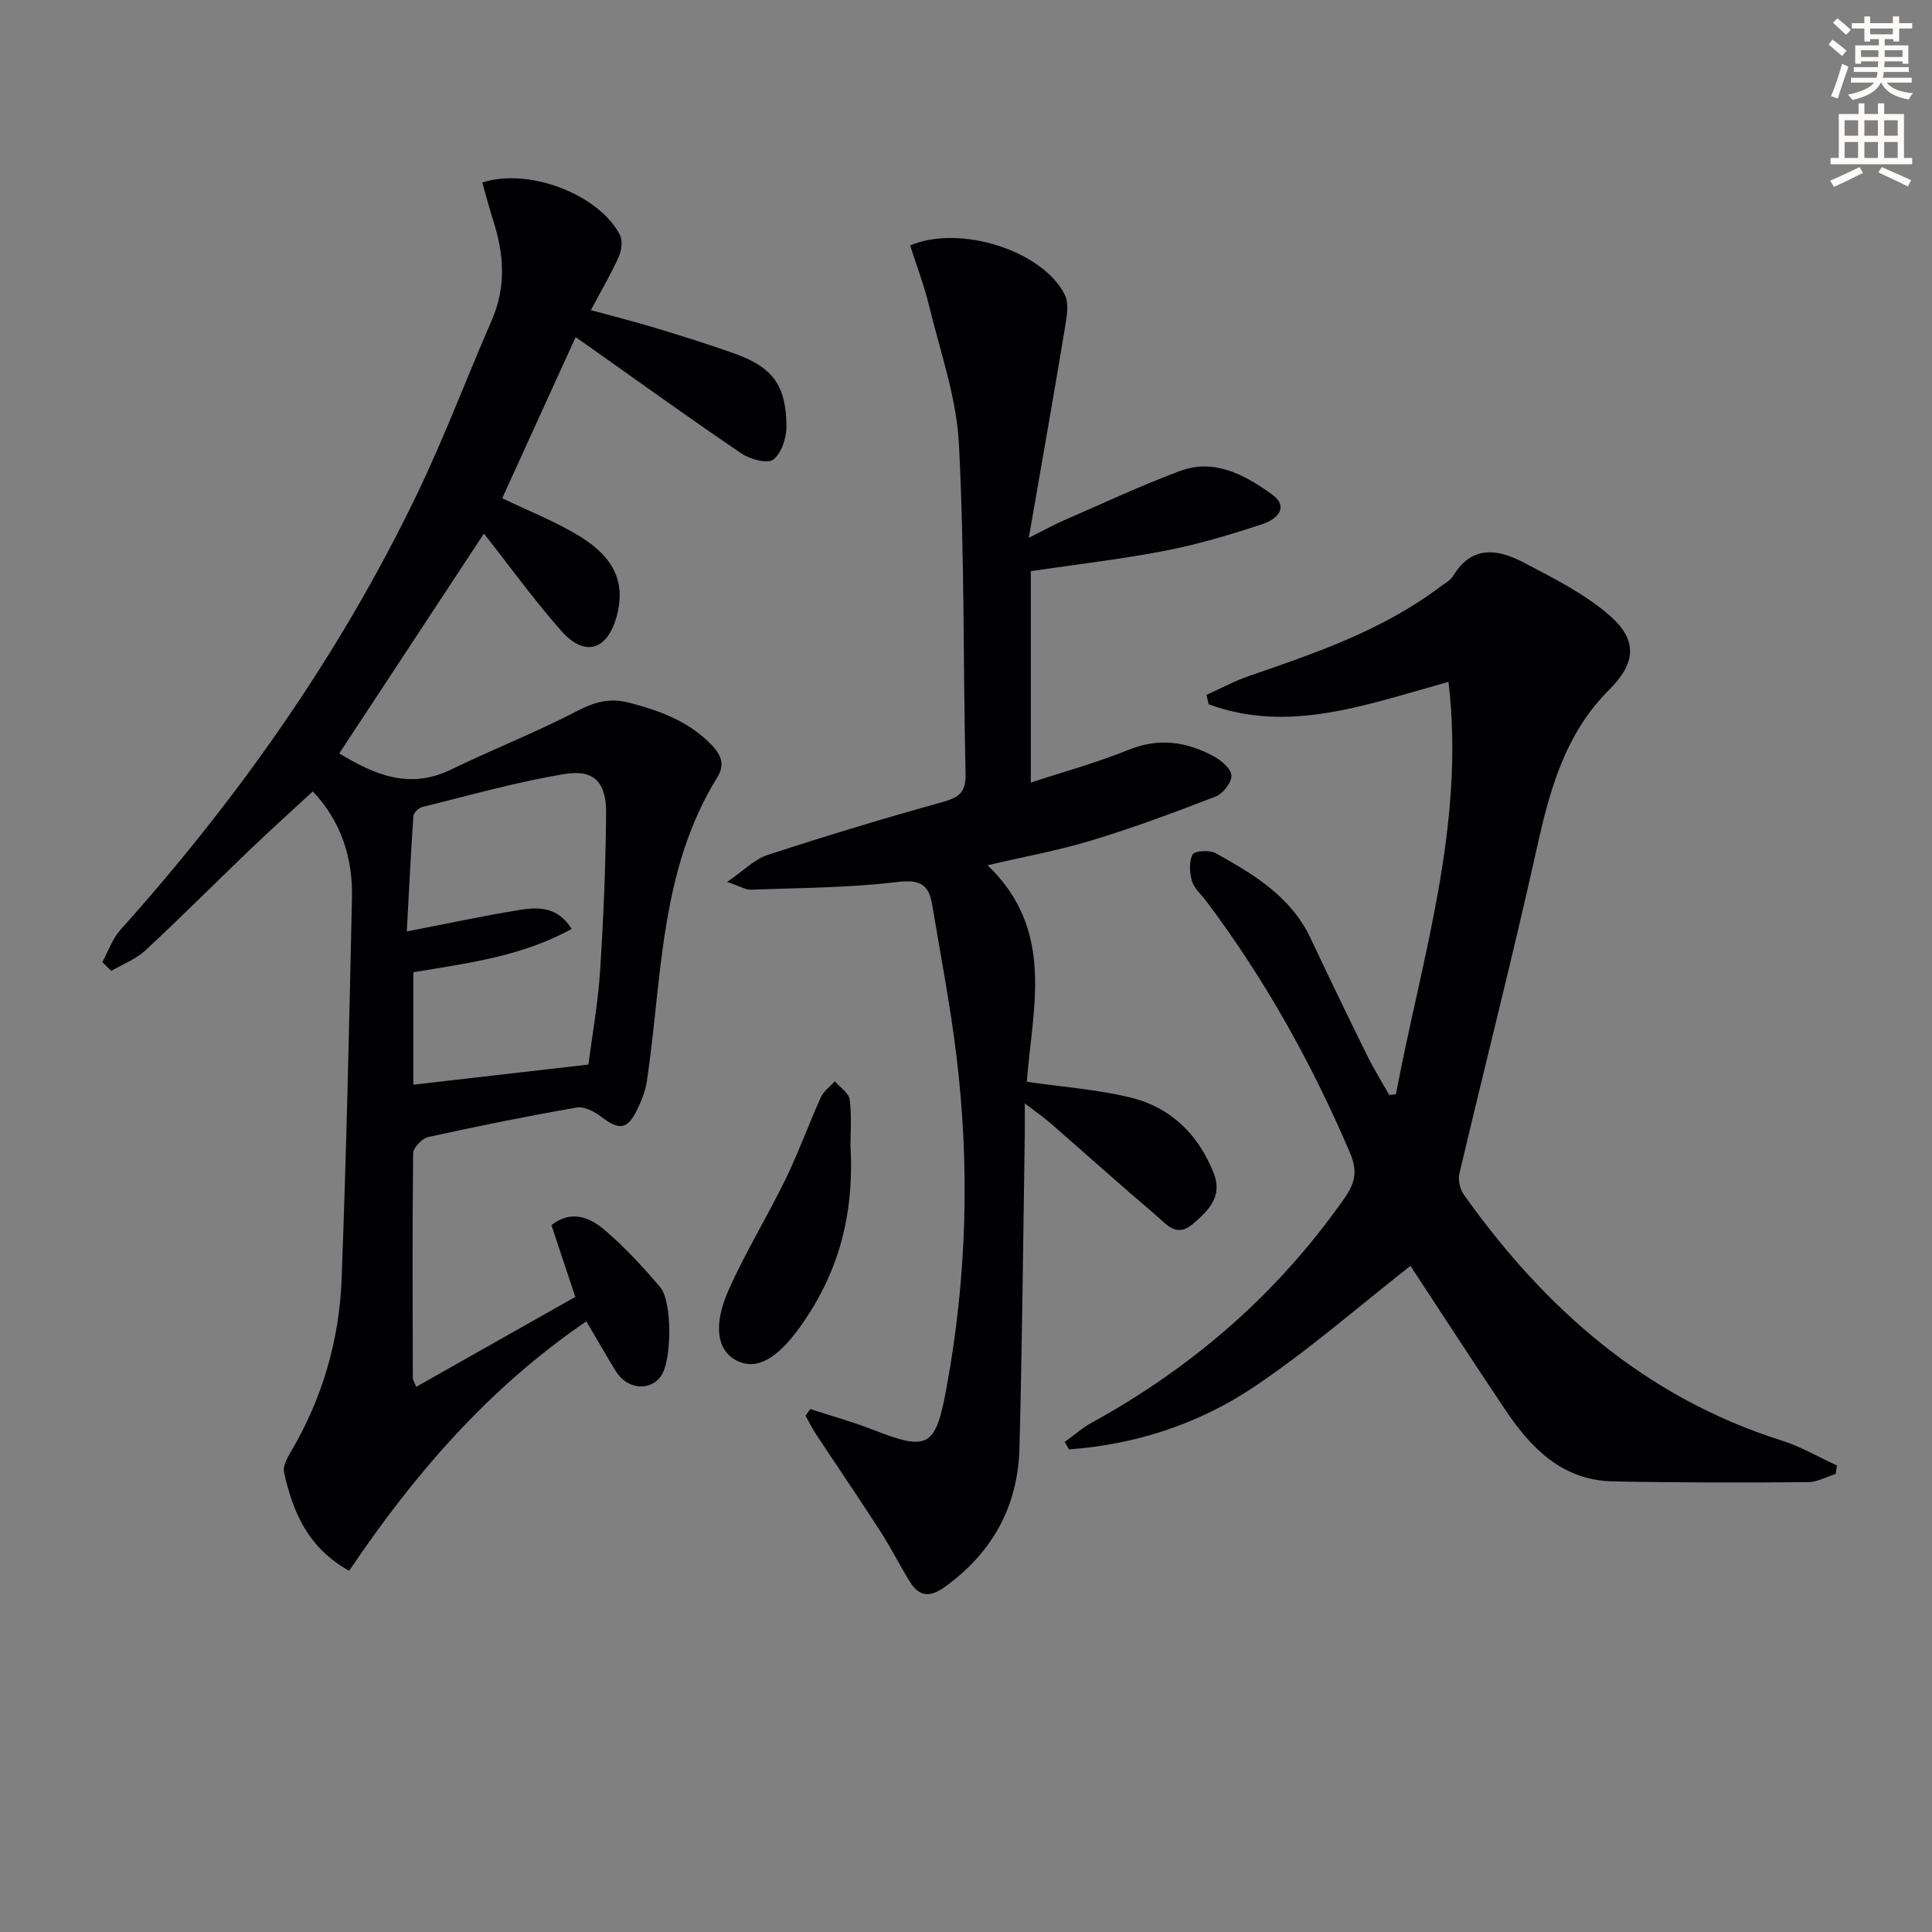
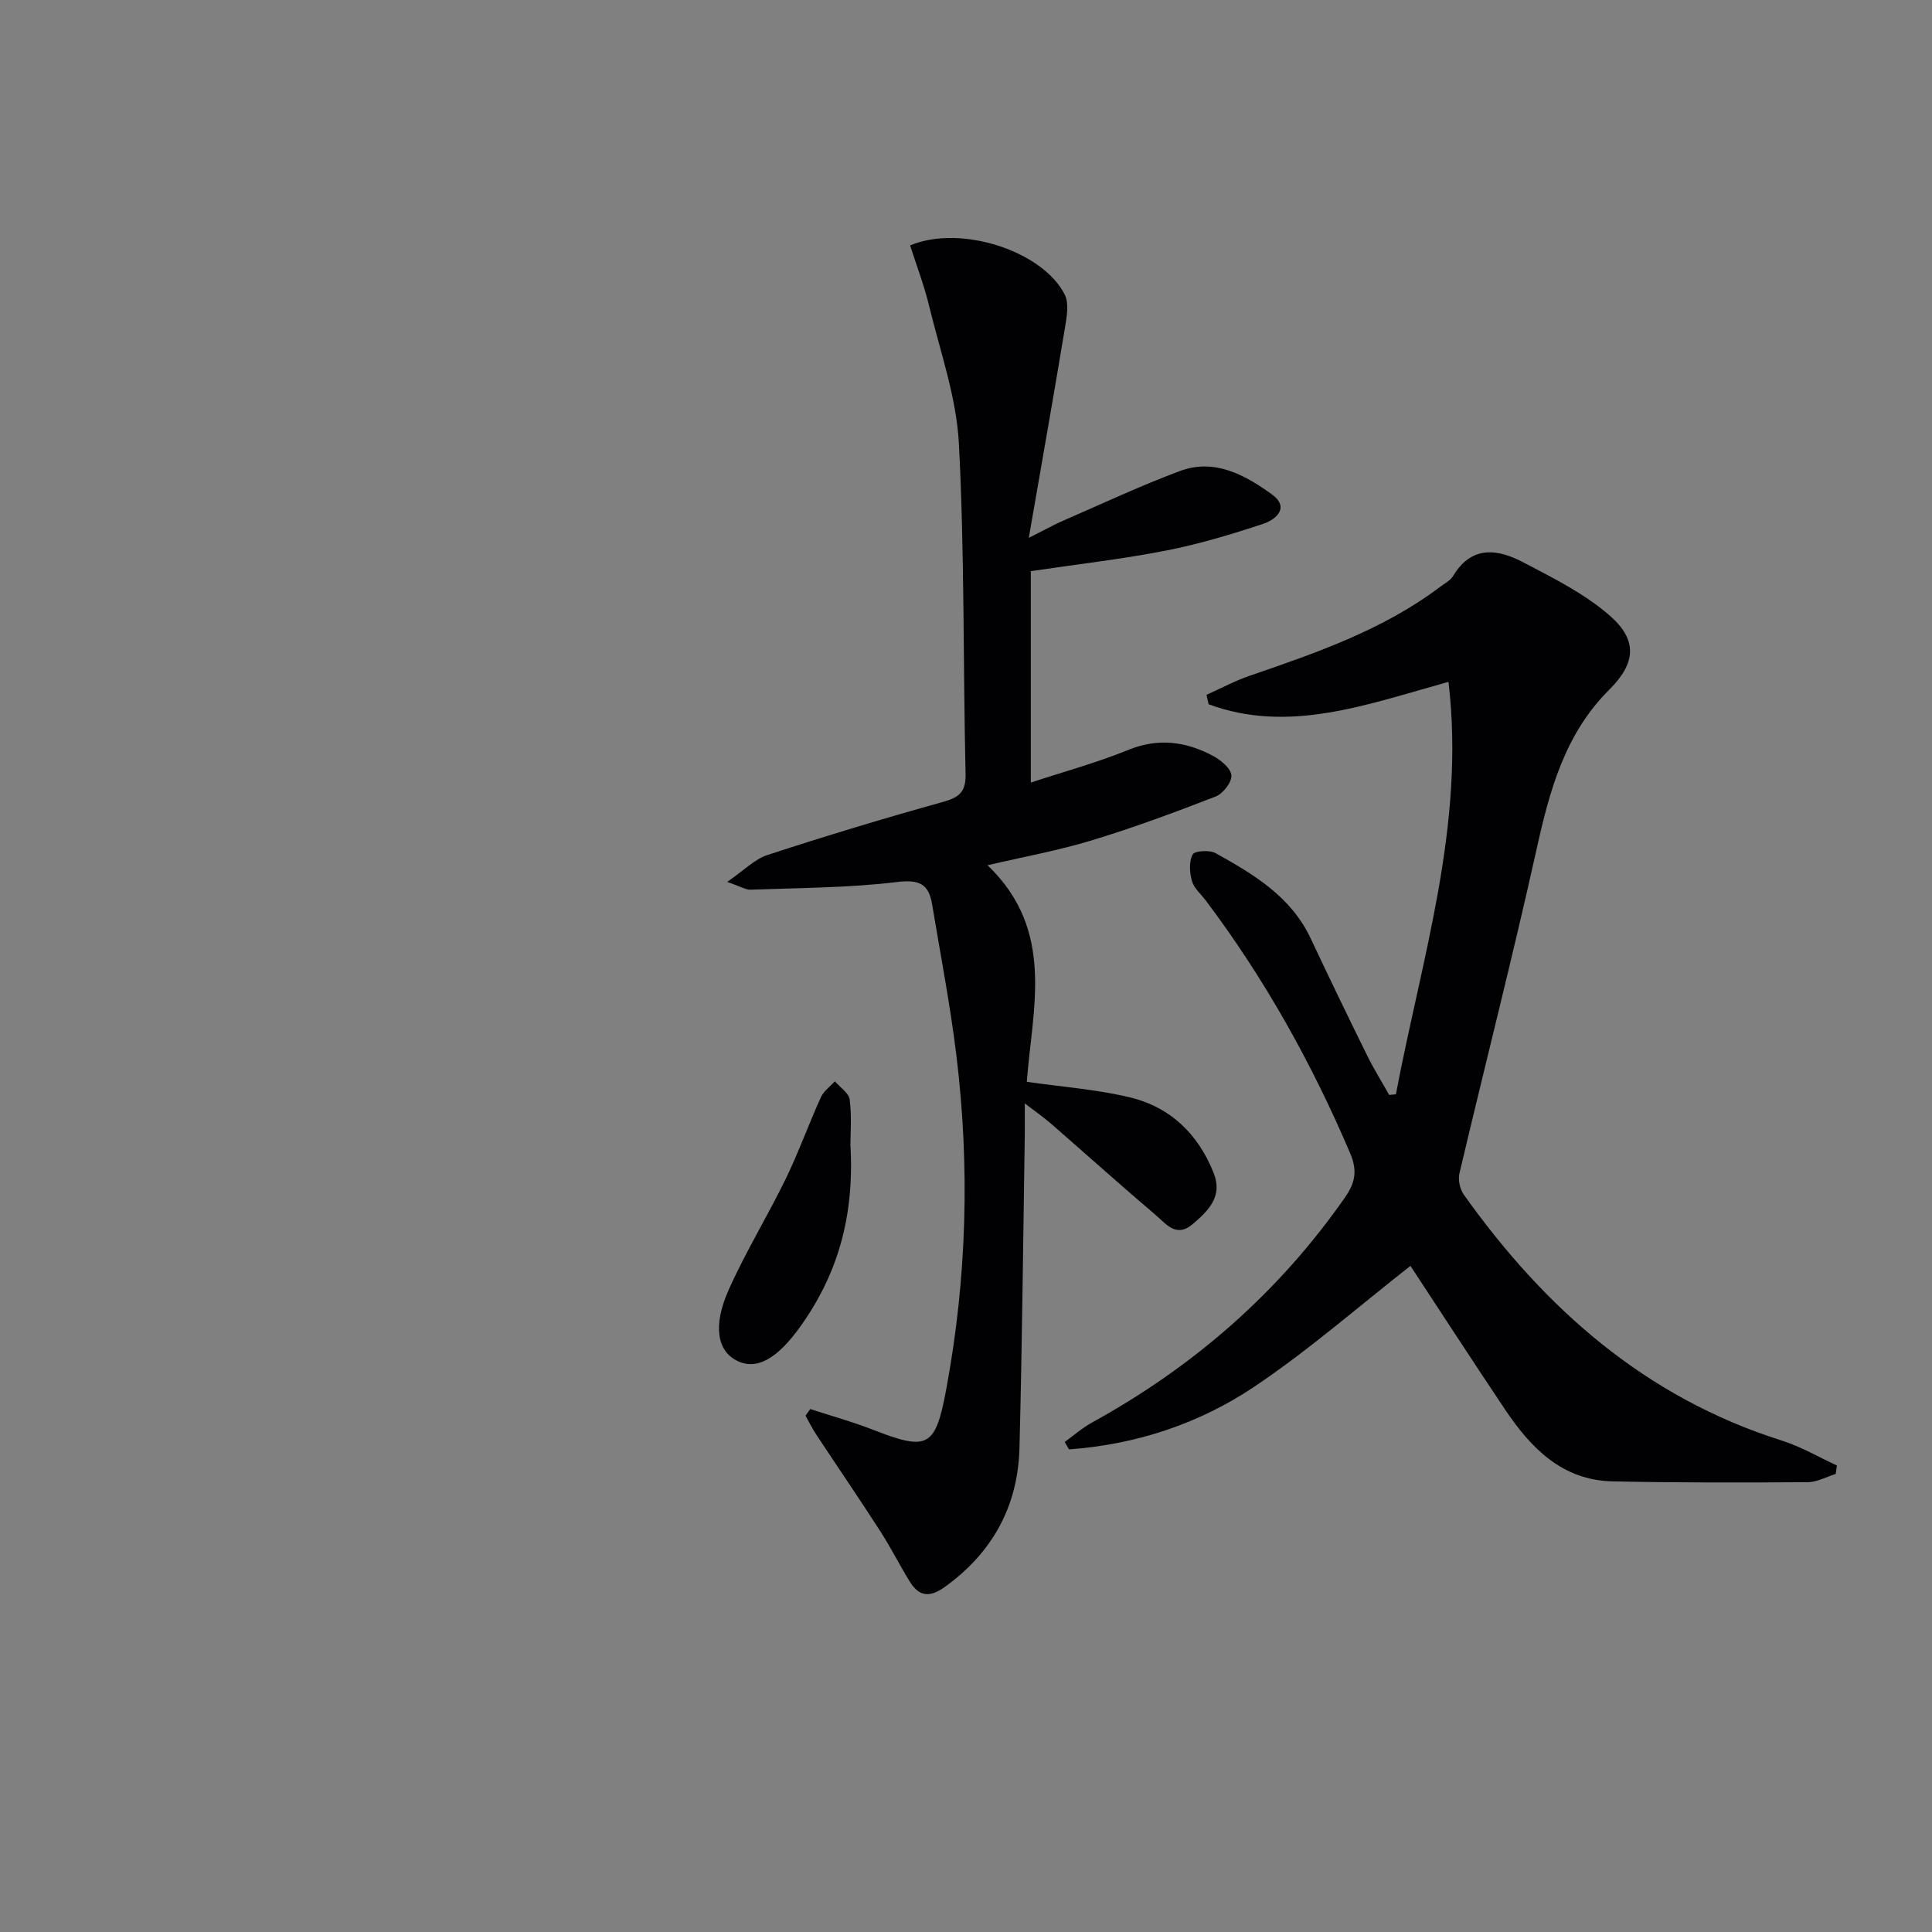
<svg xmlns="http://www.w3.org/2000/svg" enable-background="new 0 0 400 400" viewBox="0 0 400 400">
  <rect x="0" y="0" width="400" height="400" fill="#808080" stroke="none" />
-   <path d="m378.6 9.2.8-1c.9.7 1.9 1.4 2.9 2.3l-.9 1.1c-1.1-.9-2-1.7-2.8-2.4zm.5 10.7c.9-2.1 1.6-4.3 2.3-6.7.4.2.8.4 1.3.6-.7 2.1-1.5 4.3-2.2 6.6zm.4-15.2.9-.9c1 .8 2 1.6 2.8 2.4l-1 1c-1-.9-1.9-1.8-2.7-2.5zm12.5-1.3h1.2v1.4h2.7v1.1h-2.7v2.7h-1.2v-.5h-1.8v1.3h4.9v3.8h-1.2v-.5h-3.7c0 .4-.1.9-.1 1.2h5.1v1h-5.2c0 .5-.1.9-.2 1.2h6v1h-5.2c1.1 1.3 2.9 2 5.5 2.2-.4.4-.7.8-.9 1.3-2.9-.5-4.8-1.6-5.7-3.5h-.1c-.8 1.7-2.7 2.9-5.9 3.6-.2-.4-.6-.8-.9-1.1 2.8-.6 4.6-1.4 5.4-2.5h-4.8v-1h5.3c.1-.3.2-.7.2-1.2h-4.9v-1h5c0-.4 0-.8.1-1.2h-3.6v.5h-1.2v-3.8h4.9v-1.3h-1.8v.5h-1.2v-2.7h-2.6v-1.1h2.6v-1.4h1.2v1.4h4.7v-1.4zm-6.7 8.4h3.6c0-.4 0-.9 0-1.4h-3.6zm1.9-4.7h4.7v-1.2h-4.7zm6.7 3.3h-3.7v1.4h3.7z" fill="#fcfbfa" />
-   <path d="m384.7 21.4h1.3v2.2h2.8v-2.2h1.3v2.2h4.1v9.1h1.7v1.3h-16.9v-1.3h1.7v-9.1h4.1v-2.2zm.3 13.2.7 1.2c-1.8.9-3.8 1.9-6 2.9-.2-.4-.5-.8-.8-1.3 2.4-1 4.4-2 6.1-2.8zm-3.1-6.5h2.8v-3.2h-2.8zm0 4.6h2.8v-3.3h-2.8zm4.1-4.6h2.8v-3.2h-2.8zm0 4.6h2.8v-3.3h-2.8zm3.6 1.9c2.1.9 4.1 1.8 6.1 2.7l-.7 1.3c-2.2-1.1-4.2-2-6.1-2.9zm3.3-9.7h-2.8v3.2h2.8zm-2.8 7.8h2.8v-3.3h-2.8z" fill="#fcfbfa" />
  <g fill="#010103">
-     <path d="m64.76 163.85c-4.59 4.25-8.89 8.12-13.07 12.12-7.22 6.91-14.26 14.01-21.59 20.8-1.97 1.83-4.69 2.85-7.06 4.24-.62-.6-1.24-1.2-1.86-1.81 1.23-2.24 2.08-4.83 3.75-6.68 24.47-27.3 45.42-57.02 61.35-90.09 5.69-11.81 10.31-24.13 15.55-36.17 2.96-6.81 2.54-13.56.34-20.42-.85-2.66-1.55-5.38-2.32-8.05 9.56-3.12 24.04 2.37 28.47 10.79.62 1.18.38 3.25-.21 4.57-1.62 3.62-3.65 7.05-5.78 11.06 4.58 1.26 9 2.36 13.35 3.68 5.4 1.63 10.78 3.33 16.1 5.2 8.11 2.85 10.96 6.53 11.05 15.12.03 2.4-1.01 5.6-2.73 6.94-1.19.93-4.8-.05-6.6-1.27-10.6-7.18-20.99-14.68-31.45-22.07-.8-.57-1.61-1.12-2.87-2.01-5.19 11.39-10.27 22.53-15.2 33.35 5.38 2.61 11.16 4.84 16.32 8.06 7.16 4.46 9.18 9.78 7.38 16.38-1.93 7.07-6.61 8.53-11.46 3.04-5.69-6.45-10.75-13.46-16.03-20.16-9.73 14.79-19.8 30.09-29.95 45.52 7.22 4.37 14.49 7.54 23.12 3.35 8.65-4.2 17.64-7.72 26.16-12.15 3.66-1.9 6.79-2.74 10.81-1.69 6.38 1.67 12.32 3.86 17.03 8.76 2 2.08 2.73 4.12 1.18 6.62-12.01 19.34-11.43 41.57-14.61 62.95-.31 2.08-1.14 4.15-2.08 6.05-2 4.03-3.69 4.15-7.37 1.34-1.4-1.07-3.51-2.19-5.06-1.92-10.3 1.79-20.55 3.86-30.76 6.11-1.27.28-3.1 2.19-3.12 3.36-.19 15.5-.11 31-.07 46.5 0 .44.32.87.7 1.86 11.09-6.27 21.99-12.43 32.94-18.62-1.72-5.19-3.33-10.03-4.94-14.86 4.21-3.28 8.03-1.54 11.06 1.05 4.15 3.54 7.9 7.61 11.44 11.78 2.57 3.02 2.41 15.13.25 18.31-2.27 3.35-7.09 2.91-9.43-.91-1.98-3.24-3.87-6.54-6.09-10.31-20.32 13.85-35.7 31.75-49.12 51.65-8.65-4.86-11.65-12.28-13.47-20.35-.28-1.22.58-2.89 1.31-4.12 6.59-11.11 10.13-23.21 10.61-35.98.99-26.27 1.57-52.56 2.14-78.84.2-8.38-2.31-15.99-8.11-22.08zm57.06 56.56c.79-6.09 1.98-12.62 2.41-19.19.71-10.95 1.17-21.92 1.26-32.89.05-6.36-2.5-9.08-8.58-8.08-9.93 1.63-19.66 4.42-29.45 6.82-.76.19-1.82 1.2-1.87 1.89-.54 7.74-.91 15.48-1.37 23.89 8.24-1.6 15.81-3.24 23.45-4.47 3.85-.62 7.87-.63 10.68 3.95-10.37 5.71-21.55 7.09-32.77 8.96v23.28c12.02-1.38 23.51-2.7 36.24-4.16z" />
    <path d="m289.01 226.56c5.29-28.06 14.42-55.67 10.88-85.39-17.28 4.81-33.1 10.74-49.66 4.64-.15-.65-.29-1.3-.44-1.95 2.94-1.32 5.8-2.87 8.83-3.91 13.85-4.77 27.7-9.5 39.58-18.48.93-.7 2.1-1.29 2.66-2.23 3.84-6.41 9.27-5.58 14.55-2.8 6.25 3.28 12.78 6.52 18 11.13 5.71 5.05 5.21 9.8-.21 15.2-9.2 9.16-12.35 20.8-15.05 32.98-4.99 22.47-10.71 44.78-15.99 67.19-.32 1.34.1 3.26.9 4.39 16.8 23.62 37.64 42.02 65.86 50.93 3.95 1.25 7.6 3.41 11.39 5.15-.08.58-.16 1.17-.24 1.75-1.93.6-3.86 1.7-5.8 1.71-13.47.09-26.95.12-40.42-.17-10.44-.23-16.91-6.92-22.26-14.9-6.75-10.07-13.35-20.25-19.57-29.71-10.72 8.38-21.05 17.45-32.37 25.04-11.46 7.68-24.5 11.95-38.33 12.95-.29-.51-.59-1.02-.88-1.54 1.87-1.35 3.63-2.91 5.63-4.01 21.05-11.58 38.69-26.93 52.46-46.71 2.16-3.11 2.47-5.63.99-9.09-7.93-18.6-17.7-36.12-29.87-52.28-1-1.33-2.44-2.54-2.87-4.04-.49-1.74-.64-4.03.14-5.5.41-.77 3.52-.97 4.77-.27 7.85 4.37 15.58 8.96 19.66 17.63 3.82 8.12 7.73 16.2 11.7 24.25 1.38 2.8 3.04 5.46 4.57 8.18.48-.05.94-.1 1.39-.14z" />
    <path d="m204.46 179.14c14.12 13.51 9.26 29.65 8.13 44.84 7.24 1.04 14.36 1.56 21.23 3.19 8.42 1.99 14.23 7.57 17.45 15.67 1.93 4.86-1.03 7.76-4.31 10.58-3.42 2.94-5.52-.02-7.61-1.79-7.35-6.25-14.53-12.7-21.81-19.04-1.43-1.25-3.01-2.33-5.37-4.14 0 2.89.02 4.66 0 6.43-.34 21.63-.54 43.27-1.1 64.9-.31 12.03-5.55 21.63-15.43 28.76-3.25 2.35-5.42 1.97-7.36-1.21-2.08-3.4-3.88-6.98-6.04-10.33-4.32-6.7-8.82-13.29-13.22-19.95-.83-1.26-1.51-2.63-2.25-3.95.33-.46.65-.91.98-1.37 4.3 1.4 8.67 2.6 12.88 4.24 11.51 4.5 13.04 3.77 15.31-8.5 4.23-22.87 4.89-45.89 2.07-68.95-1.28-10.5-3.3-20.91-5.04-31.36-.71-4.25-2.76-5.09-7.32-4.54-9.99 1.21-20.13 1.2-30.22 1.58-1.03.04-2.09-.66-4.88-1.61 3.49-2.39 5.68-4.7 8.34-5.57 11.97-3.91 24.03-7.57 36.17-10.94 3.41-.95 4.94-1.97 4.85-5.84-.52-22.8-.19-45.63-1.38-68.38-.5-9.6-3.87-19.06-6.17-28.54-1.03-4.27-2.62-8.4-3.93-12.51 10.44-4.4 27.47 1.15 32.01 10.18.91 1.81.44 4.53.07 6.74-2.33 14.05-4.81 28.07-7.51 43.63 3.38-1.7 5.16-2.71 7.03-3.52 8.05-3.5 16.02-7.24 24.23-10.31 7.17-2.68 13.43.77 19.02 4.78 3.81 2.73.96 5.25-1.79 6.16-6.59 2.18-13.29 4.19-20.09 5.52-8.93 1.75-17.99 2.78-27.98 4.26v43.77c6.49-2.14 13.5-4.05 20.19-6.76 6.26-2.55 11.97-1.73 17.57 1.26 1.6.86 3.68 2.58 3.77 4.02.09 1.43-1.75 3.78-3.26 4.37-8.48 3.29-17.03 6.46-25.73 9.1-6.96 2.11-14.17 3.41-21.5 5.13z" />
    <path d="m176.07 237.01c.86 14.79-2.63 26.77-10.31 37.55-4.81 6.76-9.07 9.19-13.15 7.18s-5.1-7.19-1.73-14.73c3.5-7.84 8.04-15.22 11.8-22.95 2.67-5.5 4.74-11.29 7.26-16.86.58-1.29 1.92-2.23 2.91-3.33 1.08 1.27 2.91 2.44 3.08 3.82.43 3.57.14 7.26.14 9.32z" />
  </g>
</svg>